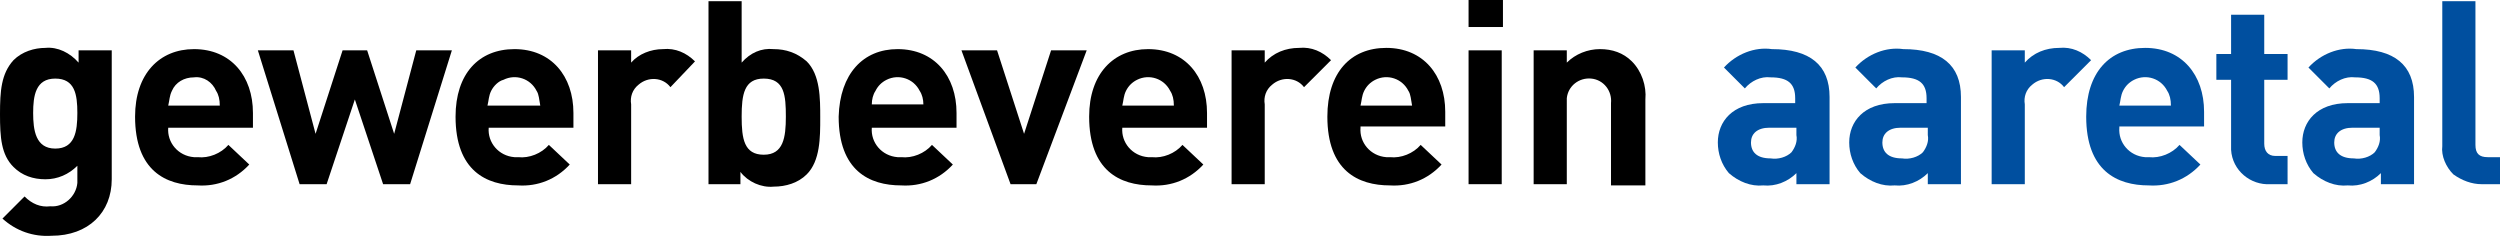
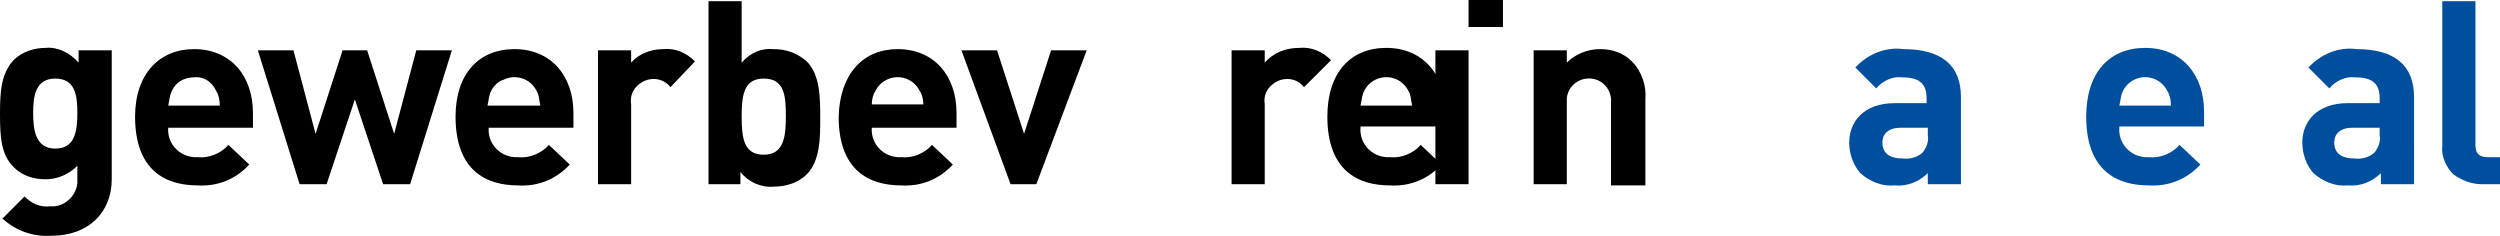
<svg xmlns="http://www.w3.org/2000/svg" version="1.1" id="Ebene_1" x="0px" y="0px" viewBox="0 0 203.6 19.2" style="enable-background:new 0 0 203.6 19.2;" xml:space="preserve">
  <style type="text/css">
	.st0{fill:#004F9F;}
</style>
  <path id="Pfad_30" d="M4.5,6.4c-1.6,0-1.8,1.4-1.8,2.8s0.2,2.9,1.8,2.9s1.8-1.4,1.8-2.9S6.1,6.4,4.5,6.4 M4.2,19.2  c-1.5,0.1-2.9-0.4-4-1.4L2,16c0.6,0.6,1.3,0.9,2.1,0.8c1.1,0.1,2.1-0.8,2.2-1.9c0-0.1,0-0.2,0-0.3v-1.1c-0.7,0.7-1.6,1.1-2.6,1.1  c-1,0-1.9-0.3-2.6-1c-1-1-1.1-2.4-1.1-4.3S0.1,6,1.1,4.9c0.7-0.7,1.7-1,2.6-1c1-0.1,2,0.4,2.7,1.2v-1h2.7v10.5  C9.1,17.3,7.2,19.2,4.2,19.2" />
  <path id="Pfad_31" d="M17.6,7.4c-0.3-0.7-1-1.2-1.8-1.1c-0.8,0-1.5,0.4-1.8,1.1c-0.2,0.4-0.2,0.8-0.3,1.2h4.2  C17.9,8.1,17.8,7.7,17.6,7.4 M13.7,10.4c-0.1,1.2,0.8,2.3,2.1,2.4c0.1,0,0.2,0,0.3,0c0.9,0.1,1.9-0.3,2.5-1l1.7,1.6  c-1.1,1.2-2.6,1.8-4.2,1.7c-2.6,0-5.1-1.2-5.1-5.6C11,6,13,4,15.8,4c3,0,4.8,2.2,4.8,5.2v1.2H13.7z" />
  <path id="Pfad_32" d="M33.4,15h-2.2l-2.3-6.9L26.6,15h-2.2L21,4.1h2.9l1.8,6.8l2.2-6.8h2l2.2,6.8l1.8-6.8h2.9L33.4,15z" />
  <path id="Pfad_33" d="M43.7,7.4c-0.5-1-1.7-1.4-2.7-0.9C40.6,6.6,40.2,7,40,7.4c-0.2,0.4-0.2,0.8-0.3,1.2H44  C43.9,8.1,43.9,7.7,43.7,7.4 M39.8,10.4c-0.1,1.2,0.8,2.3,2.1,2.4c0.1,0,0.2,0,0.3,0c0.9,0.1,1.9-0.3,2.5-1l1.7,1.6  c-1.1,1.2-2.6,1.8-4.2,1.7c-2.6,0-5.1-1.2-5.1-5.6C37.1,6,39,4,41.9,4c3,0,4.8,2.2,4.8,5.2v1.2H39.8z" />
  <path id="Pfad_34" d="M54.6,7.1c-0.6-0.8-1.8-0.9-2.6-0.2c-0.5,0.4-0.7,1-0.6,1.6V15h-2.7V4.1h2.7v1C52,4.4,53,4,54,4  c1-0.1,1.9,0.3,2.6,1L54.6,7.1z" />
  <path id="Pfad_35" d="M62.2,6.4c-1.6,0-1.8,1.3-1.8,3.1s0.2,3.1,1.8,3.1s1.8-1.4,1.8-3.1S63.9,6.4,62.2,6.4 M65.7,14.2  c-0.7,0.7-1.7,1-2.7,1c-1,0.1-2.1-0.4-2.7-1.2v1h-2.6V0.1h2.7v5C61.1,4.3,62,3.9,63,4c1,0,1.9,0.3,2.7,1c1.1,1.1,1.1,3,1.1,4.6  S66.8,13.1,65.7,14.2" />
  <path id="Pfad_36" d="M74.9,7.4c-0.5-1-1.7-1.4-2.7-0.9c-0.4,0.2-0.7,0.5-0.9,0.9C71.1,7.7,71,8.1,71,8.5h4.2  C75.2,8.1,75.1,7.7,74.9,7.4 M71,10.4c-0.1,1.2,0.8,2.3,2.1,2.4c0.1,0,0.2,0,0.3,0c0.9,0.1,1.9-0.3,2.5-1l1.7,1.6  c-1.1,1.2-2.6,1.8-4.2,1.7c-2.6,0-5.1-1.2-5.1-5.6C68.4,6,70.3,4,73.1,4c3,0,4.8,2.2,4.8,5.2v1.2H71z" />
  <path id="Pfad_37" d="M84.4,15h-2.1l-4-10.9h2.9l2.2,6.8l2.2-6.8h2.9L84.4,15z" />
-   <path id="Pfad_38" d="M95.3,7.4c-0.5-1-1.7-1.4-2.7-0.9c-0.4,0.2-0.7,0.5-0.9,0.9c-0.2,0.4-0.2,0.8-0.3,1.2h4.2  C95.6,8.1,95.5,7.7,95.3,7.4 M91.4,10.4c-0.1,1.2,0.8,2.3,2.1,2.4c0.1,0,0.2,0,0.3,0c0.9,0.1,1.9-0.3,2.5-1l1.7,1.6  c-1.1,1.2-2.6,1.8-4.2,1.7c-2.6,0-5.1-1.2-5.1-5.6C88.7,6,90.7,4,93.5,4c3,0,4.8,2.2,4.8,5.2v1.2H91.4z" />
  <path id="Pfad_39" d="M106.2,7.1c-0.6-0.8-1.8-0.9-2.6-0.2c-0.5,0.4-0.7,1-0.6,1.6V15h-2.7V4.1h2.7v1c0.7-0.8,1.7-1.2,2.8-1.2  c1-0.1,1.9,0.3,2.6,1L106.2,7.1z" />
  <path id="Pfad_40" d="M114.7,7.4c-0.5-1-1.7-1.4-2.7-0.9c-0.4,0.2-0.7,0.5-0.9,0.9c-0.2,0.4-0.2,0.8-0.3,1.2h4.2  C114.9,8.1,114.9,7.7,114.7,7.4 M110.8,10.4c-0.1,1.2,0.8,2.3,2.1,2.4c0.1,0,0.2,0,0.3,0c0.9,0.1,1.9-0.3,2.5-1l1.7,1.6  c-1.1,1.2-2.6,1.8-4.2,1.7c-2.6,0-5.1-1.2-5.1-5.6c0-3.6,1.9-5.6,4.8-5.6c3,0,4.8,2.2,4.8,5.2v1.2H110.8z" />
-   <path id="Pfad_41" d="M119.6,4.1h2.7V15h-2.7V4.1z M119.6,0h2.8v2.2h-2.8L119.6,0z" />
+   <path id="Pfad_41" d="M119.6,4.1V15h-2.7V4.1z M119.6,0h2.8v2.2h-2.8L119.6,0z" />
  <path id="Pfad_42" d="M131.2,15V8.4c0.1-1-0.6-1.9-1.6-2c-1-0.1-1.9,0.6-2,1.6c0,0.1,0,0.2,0,0.3V15h-2.7V4.1h2.7v1  c0.7-0.7,1.7-1.1,2.7-1.1c1,0,1.9,0.3,2.6,1c0.8,0.8,1.2,2,1.1,3.1v7H131.2z" />
-   <path id="Pfad_43" class="st0" d="M146.3,10.4h-2.2c-1,0-1.5,0.5-1.5,1.2c0,0.8,0.5,1.3,1.6,1.3c0.6,0.1,1.3-0.1,1.7-0.5  c0.3-0.4,0.5-0.9,0.4-1.4L146.3,10.4z M146.3,15v-0.9c-0.7,0.7-1.7,1.1-2.7,1c-1,0.1-2-0.3-2.8-1c-0.6-0.7-0.9-1.6-0.9-2.5  c0-1.7,1.2-3.2,3.7-3.2h2.6V8c0-1.2-0.6-1.7-2-1.7c-0.8-0.1-1.6,0.3-2.1,0.9l-1.7-1.7c1-1.1,2.5-1.7,3.9-1.5c3.1,0,4.7,1.3,4.7,3.9  V15L146.3,15z" />
  <path id="Pfad_44" class="st0" d="M157,10.4h-2.2c-1,0-1.5,0.5-1.5,1.2c0,0.8,0.5,1.3,1.6,1.3c0.6,0.1,1.3-0.1,1.7-0.5  c0.3-0.4,0.5-0.9,0.4-1.4L157,10.4z M157,15v-0.9c-0.7,0.7-1.7,1.1-2.7,1c-1,0.1-2-0.3-2.8-1c-0.6-0.7-0.9-1.6-0.9-2.5  c0-1.7,1.2-3.2,3.7-3.2h2.6V8c0-1.2-0.6-1.7-2-1.7c-0.8-0.1-1.6,0.3-2.1,0.9l-1.7-1.7c1-1.1,2.5-1.7,3.9-1.5c3.1,0,4.7,1.3,4.7,3.9  V15L157,15z" />
-   <path id="Pfad_45" class="st0" d="M168.1,7.1c-0.6-0.8-1.8-0.9-2.6-0.2c-0.5,0.4-0.7,1-0.6,1.6V15h-2.7V4.1h2.7v1  c0.7-0.8,1.7-1.2,2.8-1.2c1-0.1,1.9,0.3,2.6,1L168.1,7.1z" />
  <path id="Pfad_46" class="st0" d="M176.5,7.4c-0.5-1-1.7-1.4-2.7-0.9c-0.4,0.2-0.7,0.5-0.9,0.9c-0.2,0.4-0.2,0.8-0.3,1.2h4.2  C176.8,8.1,176.7,7.7,176.5,7.4 M172.6,10.4c-0.1,1.2,0.8,2.3,2.1,2.4c0.1,0,0.2,0,0.3,0c0.9,0.1,1.9-0.3,2.5-1l1.7,1.6  c-1.1,1.2-2.6,1.8-4.2,1.7c-2.6,0-5.1-1.2-5.1-5.6c0-3.6,1.9-5.6,4.8-5.6c3,0,4.8,2.2,4.8,5.2v1.2H172.6z" />
-   <path id="Pfad_47" class="st0" d="M184.9,15c-1.6,0.1-3.1-1.1-3.2-2.8c0-0.1,0-0.3,0-0.4V6.5h-1.2V4.4h1.2V1.2h2.7v3.2h1.9v2.1h-1.9  v5.2c0,0.6,0.3,1,0.9,1h1V15L184.9,15z" />
  <path id="Pfad_48" class="st0" d="M193.8,10.4h-2.2c-1,0-1.5,0.5-1.5,1.2c0,0.8,0.5,1.3,1.6,1.3c0.6,0.1,1.3-0.1,1.7-0.5  c0.3-0.4,0.5-0.9,0.4-1.4L193.8,10.4z M193.9,15v-0.9c-0.7,0.7-1.7,1.1-2.7,1c-1,0.1-2-0.3-2.8-1c-0.6-0.7-0.9-1.6-0.9-2.5  c0-1.7,1.2-3.2,3.7-3.2h2.6V8c0-1.2-0.6-1.7-2-1.7c-0.8-0.1-1.6,0.3-2.1,0.9l-1.7-1.7c1-1.1,2.5-1.7,3.9-1.5c3.1,0,4.7,1.3,4.7,3.9  V15L193.9,15z" />
  <path id="Pfad_49" class="st0" d="M202.1,15c-0.8,0-1.6-0.3-2.3-0.8c-0.6-0.6-1-1.5-0.9-2.3V0.1h2.7v11.7c0,0.7,0.3,1,1,1h1.1V15  L202.1,15z" />
</svg>